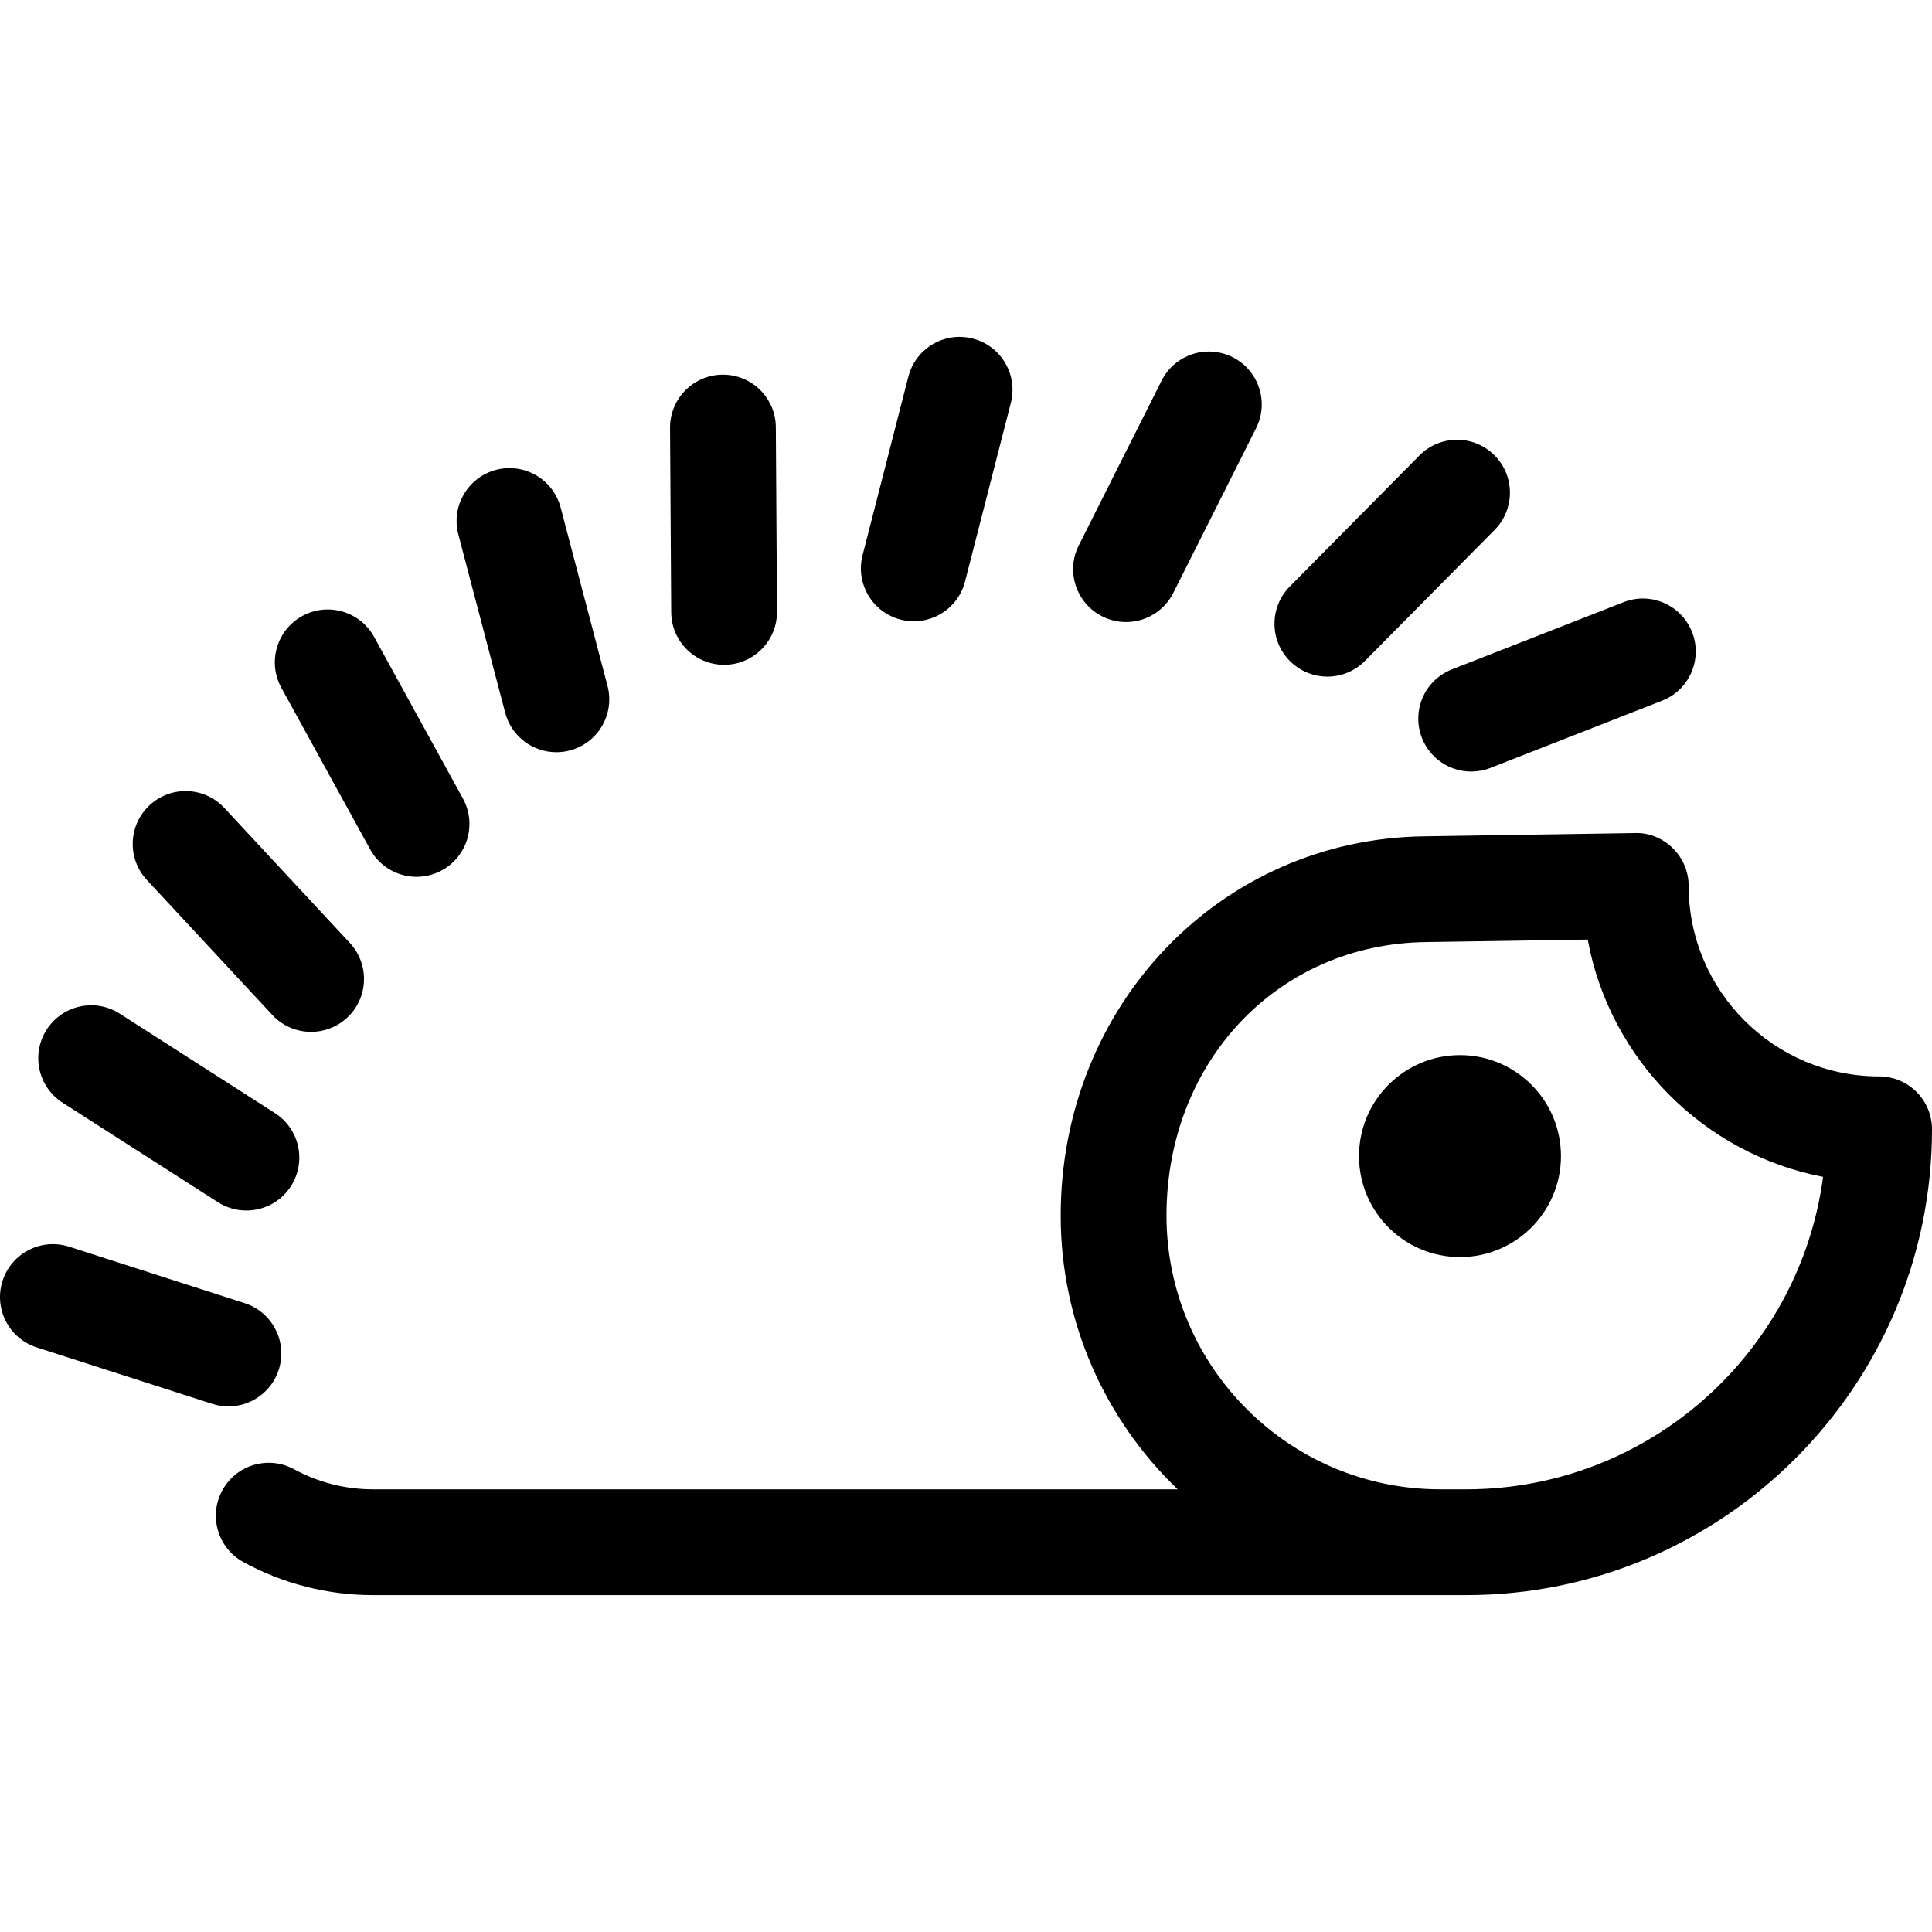
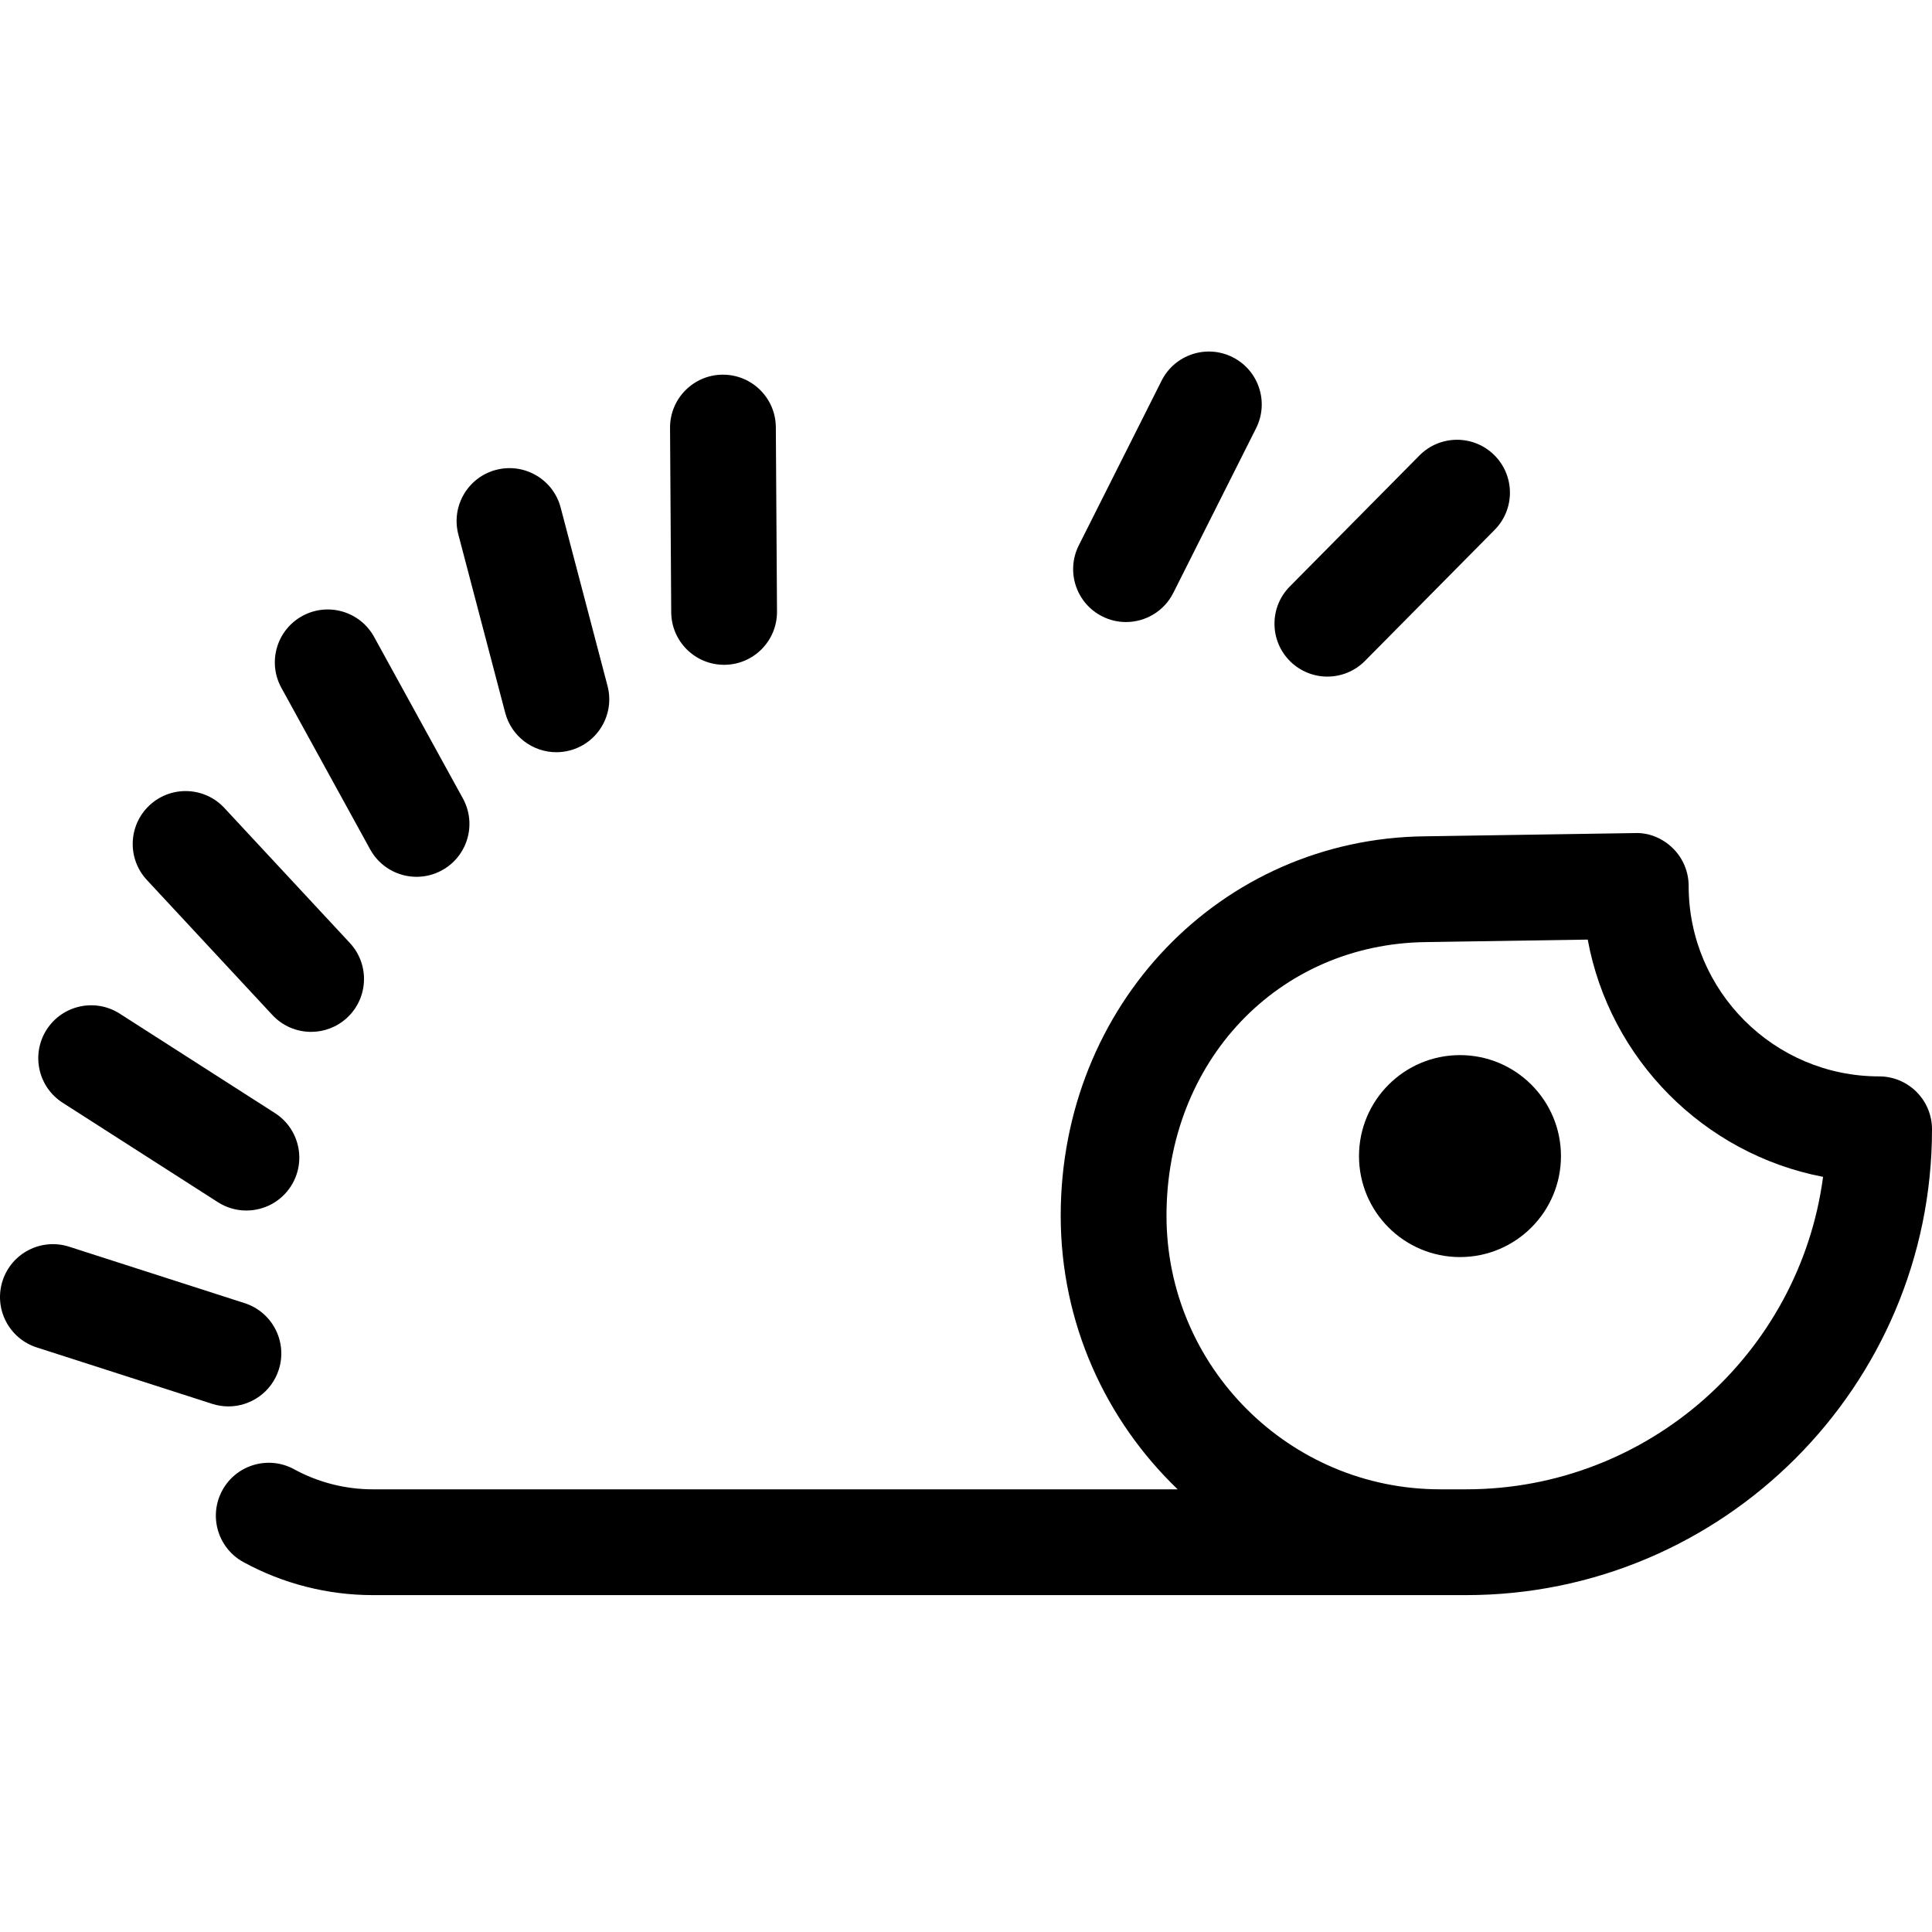
<svg xmlns="http://www.w3.org/2000/svg" id="Capa_1" x="0px" y="0px" viewBox="0 0 612.005 612.005" style="enable-background:new 0 0 612.005 612.005;" xml:space="preserve">
  <g>
    <g>
      <path d="M595.247,340.97c-33.263,0-60.326-27.063-60.326-60.323c0-4.488-1.8-8.79-5-11.937c-3.198-3.15-7.54-5.003-12.016-4.816    l-66.576,1.027c-64.668,0.73-115.326,53.518-115.326,120.18c0,34.036,14.245,64.788,37.054,86.676h-254.95    c-8.72,0-17.335-2.197-24.921-6.35c-8.112-4.443-18.3-1.475-22.745,6.642s-1.472,18.3,6.643,22.745    c12.507,6.853,26.69,10.475,41.023,10.475h346.336c81.364,0,147.562-66.195,147.562-147.562    C612.003,348.471,604.501,340.97,595.247,340.97z M464.441,471.775h-8.253c-47.792,0-86.673-38.883-86.673-86.676    c0-48.882,35.336-86.142,82.262-86.671l51.172-0.79c6.961,37.892,36.762,67.897,74.552,75.16    C570.101,428.588,522.22,471.775,464.441,471.775z" />
      <circle cx="462.483" cy="366.218" r="31.987" />
      <path d="M88.306,433.881c2.834-8.811-2.013-18.249-10.822-21.084l-55.591-17.878c-8.811-2.827-18.247,2.011-21.084,10.822    c-2.834,8.811,2.013,18.249,10.822,21.084l55.591,17.878c1.707,0.548,3.435,0.809,5.137,0.809    C79.44,445.512,86.02,440.985,88.306,433.881z" />
      <path d="M19.844,349.316l49.169,31.499c2.801,1.793,5.932,2.647,9.024,2.647c5.522,0,10.925-2.726,14.125-7.72    c4.991-7.794,2.722-18.156-5.072-23.149l-49.169-31.499c-7.801-4.991-18.156-2.719-23.149,5.072    C9.781,333.961,12.05,344.323,19.844,349.316z" />
      <path d="M86.276,321.521c3.301,3.55,7.782,5.347,12.277,5.347c4.081,0,8.177-1.484,11.404-4.483    c6.779-6.3,7.164-16.902,0.864-23.681l-39.754-42.768c-6.295-6.772-16.902-7.164-23.681-0.864s-7.164,16.902-0.864,23.681    L86.276,321.521z" />
      <path d="M117.26,269.065c3.05,5.549,8.785,8.687,14.7,8.687c2.729,0,5.498-0.665,8.055-2.073    c8.112-4.457,11.073-14.645,6.616-22.754l-28.126-51.177c-4.457-8.107-14.652-11.068-22.754-6.614    c-8.112,4.457-11.073,14.645-6.616,22.754L117.26,269.065z" />
      <path d="M160.033,225.78c1.977,7.523,8.766,12.502,16.196,12.502c1.41,0,2.844-0.18,4.27-0.553    c8.948-2.351,14.3-11.516,11.947-20.466l-14.841-56.477c-2.351-8.948-11.506-14.283-20.466-11.947    c-8.948,2.351-14.3,11.516-11.947,20.466L160.033,225.78z" />
      <path d="M229.376,210.592c0.036,0,0.072,0,0.11,0c9.252-0.057,16.706-7.61,16.648-16.864l-0.371-58.394    c-0.057-9.218-7.547-16.648-16.753-16.648c-0.036,0-0.072,0-0.11,0c-9.252,0.057-16.706,7.61-16.648,16.864l0.371,58.394    C212.682,203.162,220.172,210.592,229.376,210.592z" />
-       <path d="M285.304,196.276c1.398,0.359,2.796,0.531,4.175,0.531c7.468,0,14.278-5.032,16.217-12.598l14.508-56.565    c2.3-8.964-3.105-18.096-12.067-20.394c-8.962-2.305-18.096,3.105-20.394,12.067l-14.508,56.565    C270.937,184.846,276.34,193.978,285.304,196.276z" />
      <path d="M349.171,195.256c2.415,1.216,4.984,1.79,7.514,1.79c6.135,0,12.04-3.38,14.984-9.232l26.23-52.171    c4.155-8.268,0.826-18.34-7.442-22.496c-8.27-4.163-18.338-0.823-22.496,7.442l-26.23,52.171    C337.573,181.028,340.903,191.101,349.171,195.256z" />
      <path d="M420.476,214.327c4.318,0,8.632-1.659,11.911-4.969l41.073-41.509c6.511-6.578,6.453-17.189-0.124-23.695    c-6.58-6.511-17.187-6.449-23.695,0.124l-41.073,41.509c-6.511,6.578-6.453,17.189,0.124,23.695    C411.959,212.713,416.218,214.327,420.476,214.327z" />
-       <path d="M450.431,233.759c2.588,6.611,8.912,10.65,15.607,10.65c2.032,0,4.098-0.371,6.106-1.159l54.373-21.294    c8.617-3.373,12.866-13.096,9.491-21.711c-3.373-8.617-13.086-12.878-21.711-9.491l-54.373,21.294    C451.305,215.42,447.056,225.141,450.431,233.759z" />
    </g>
  </g>
  <g>
</g>
  <g>
</g>
  <g>
</g>
  <g>
</g>
  <g>
</g>
  <g>
</g>
  <g>
</g>
  <g>
</g>
  <g>
</g>
  <g>
</g>
  <g>
</g>
  <g>
</g>
  <g>
</g>
  <g>
</g>
  <g>
</g>
</svg>